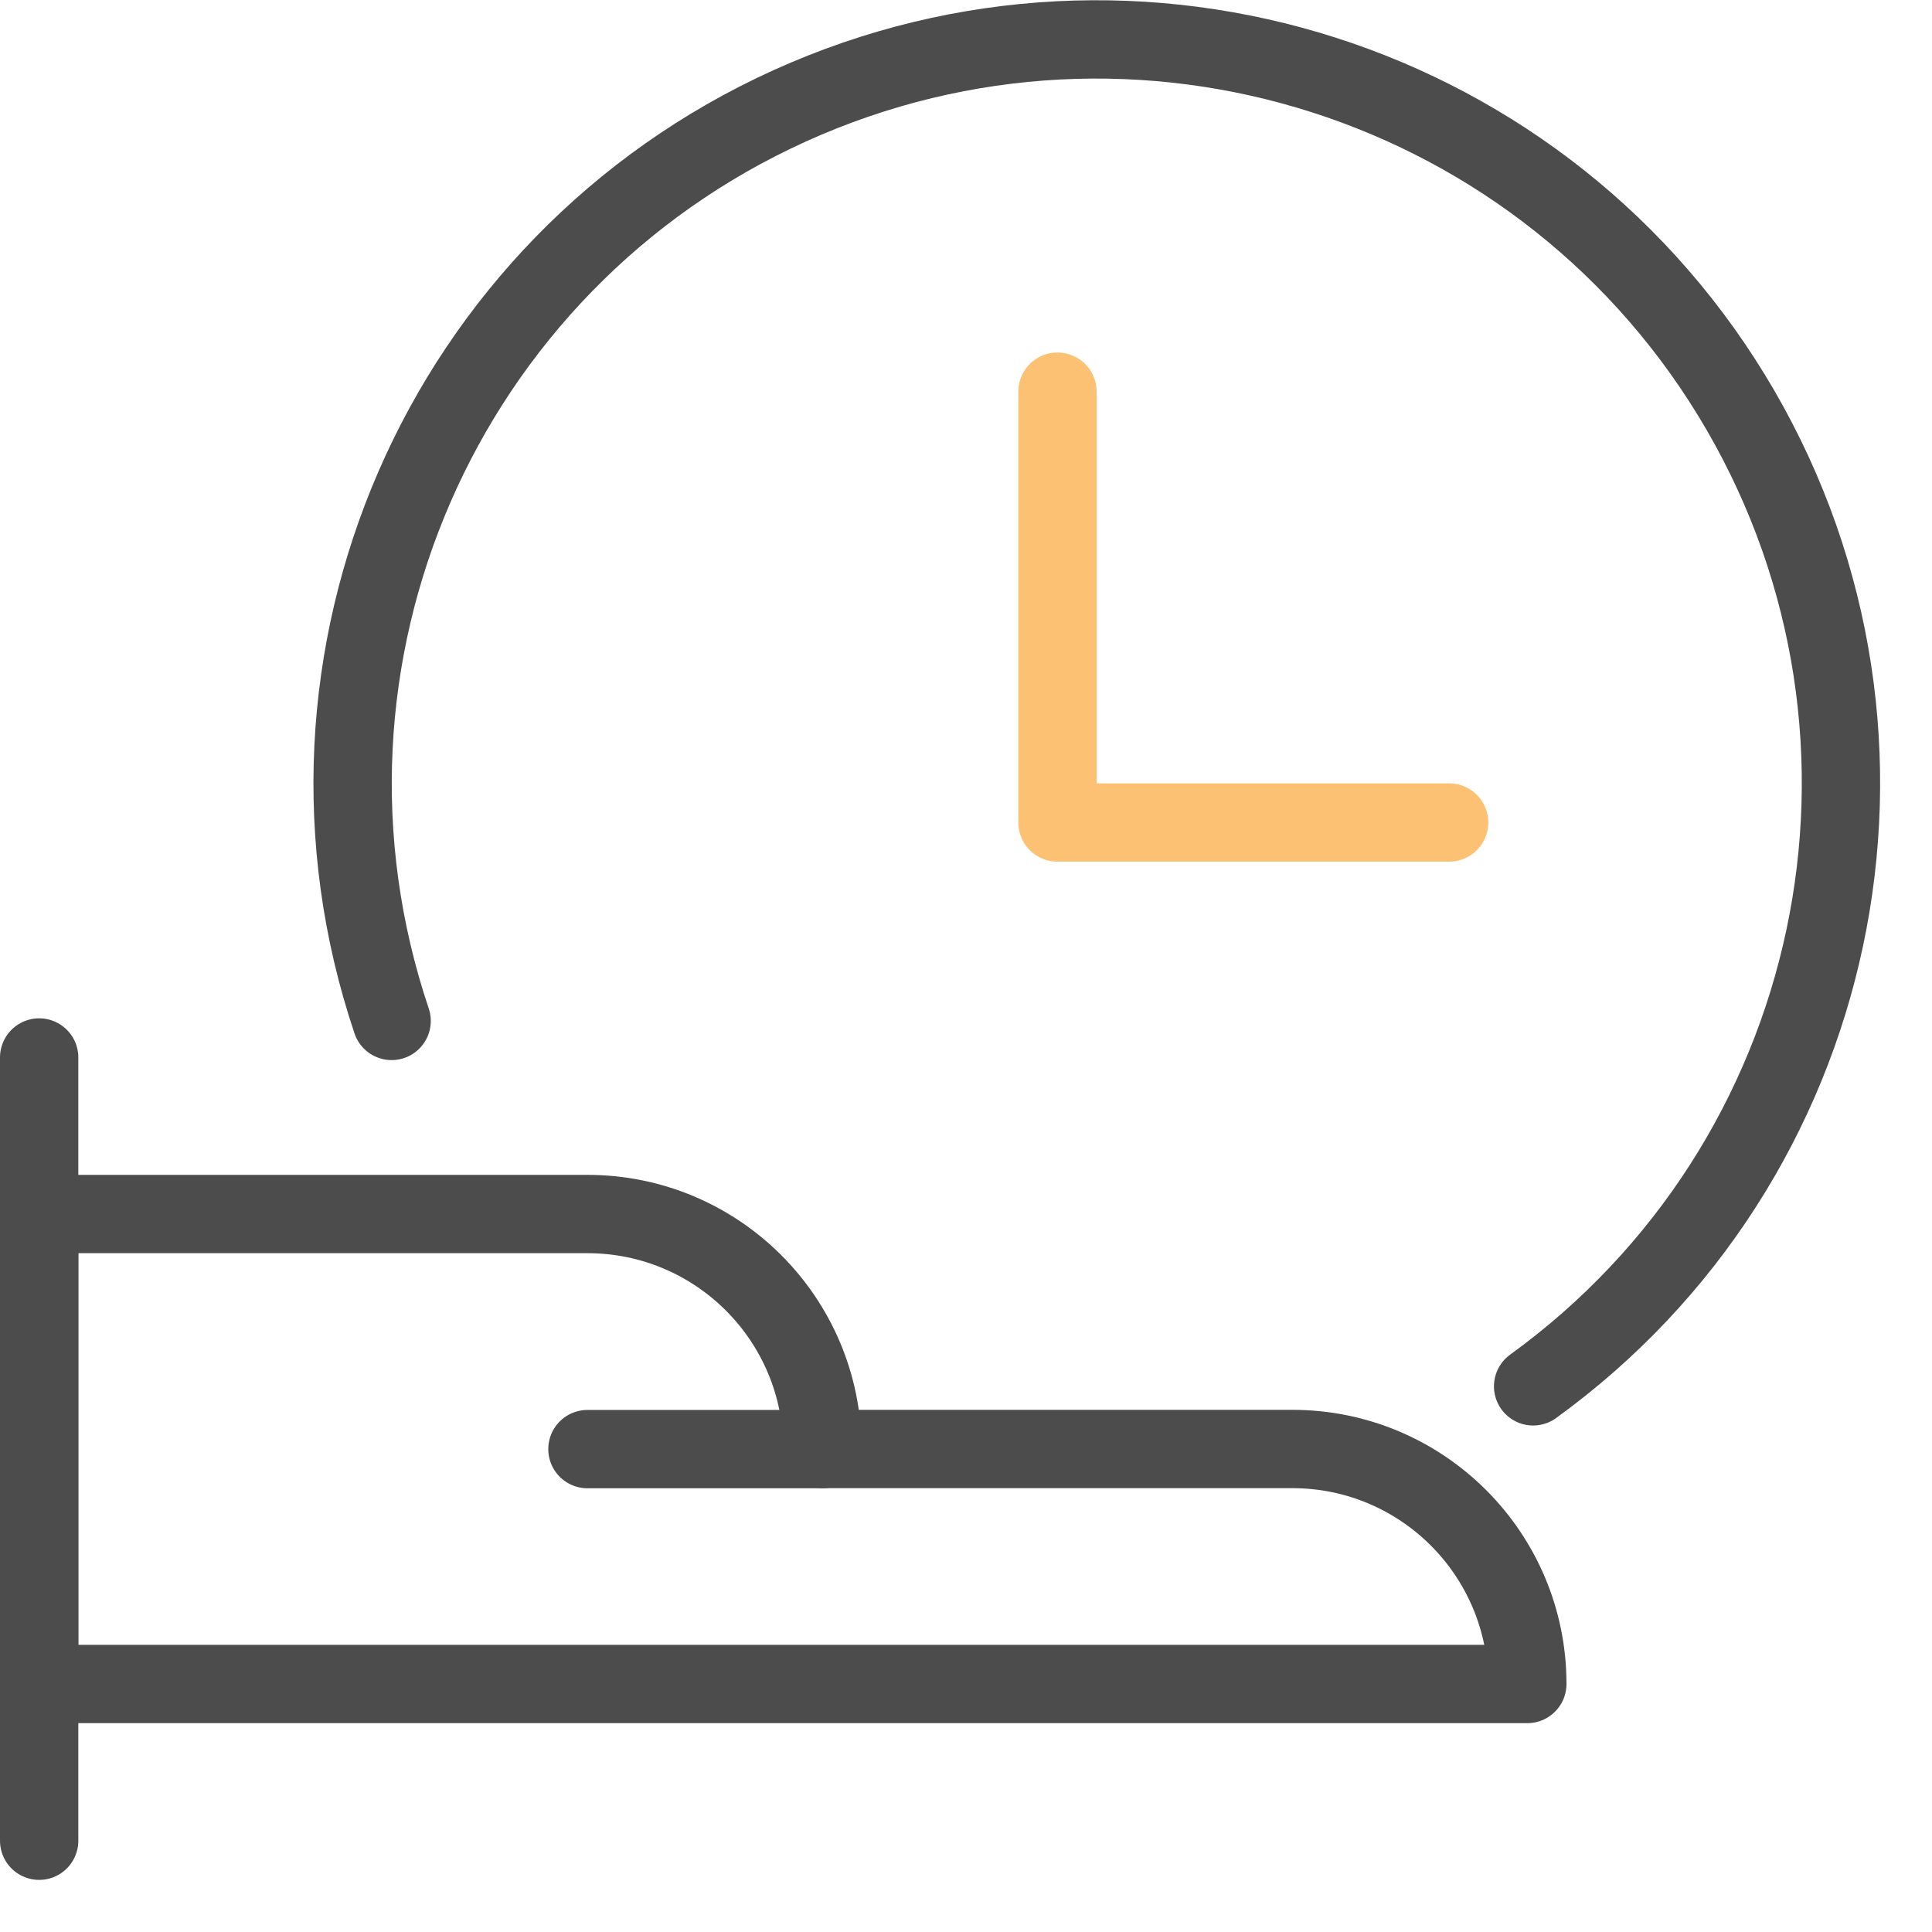
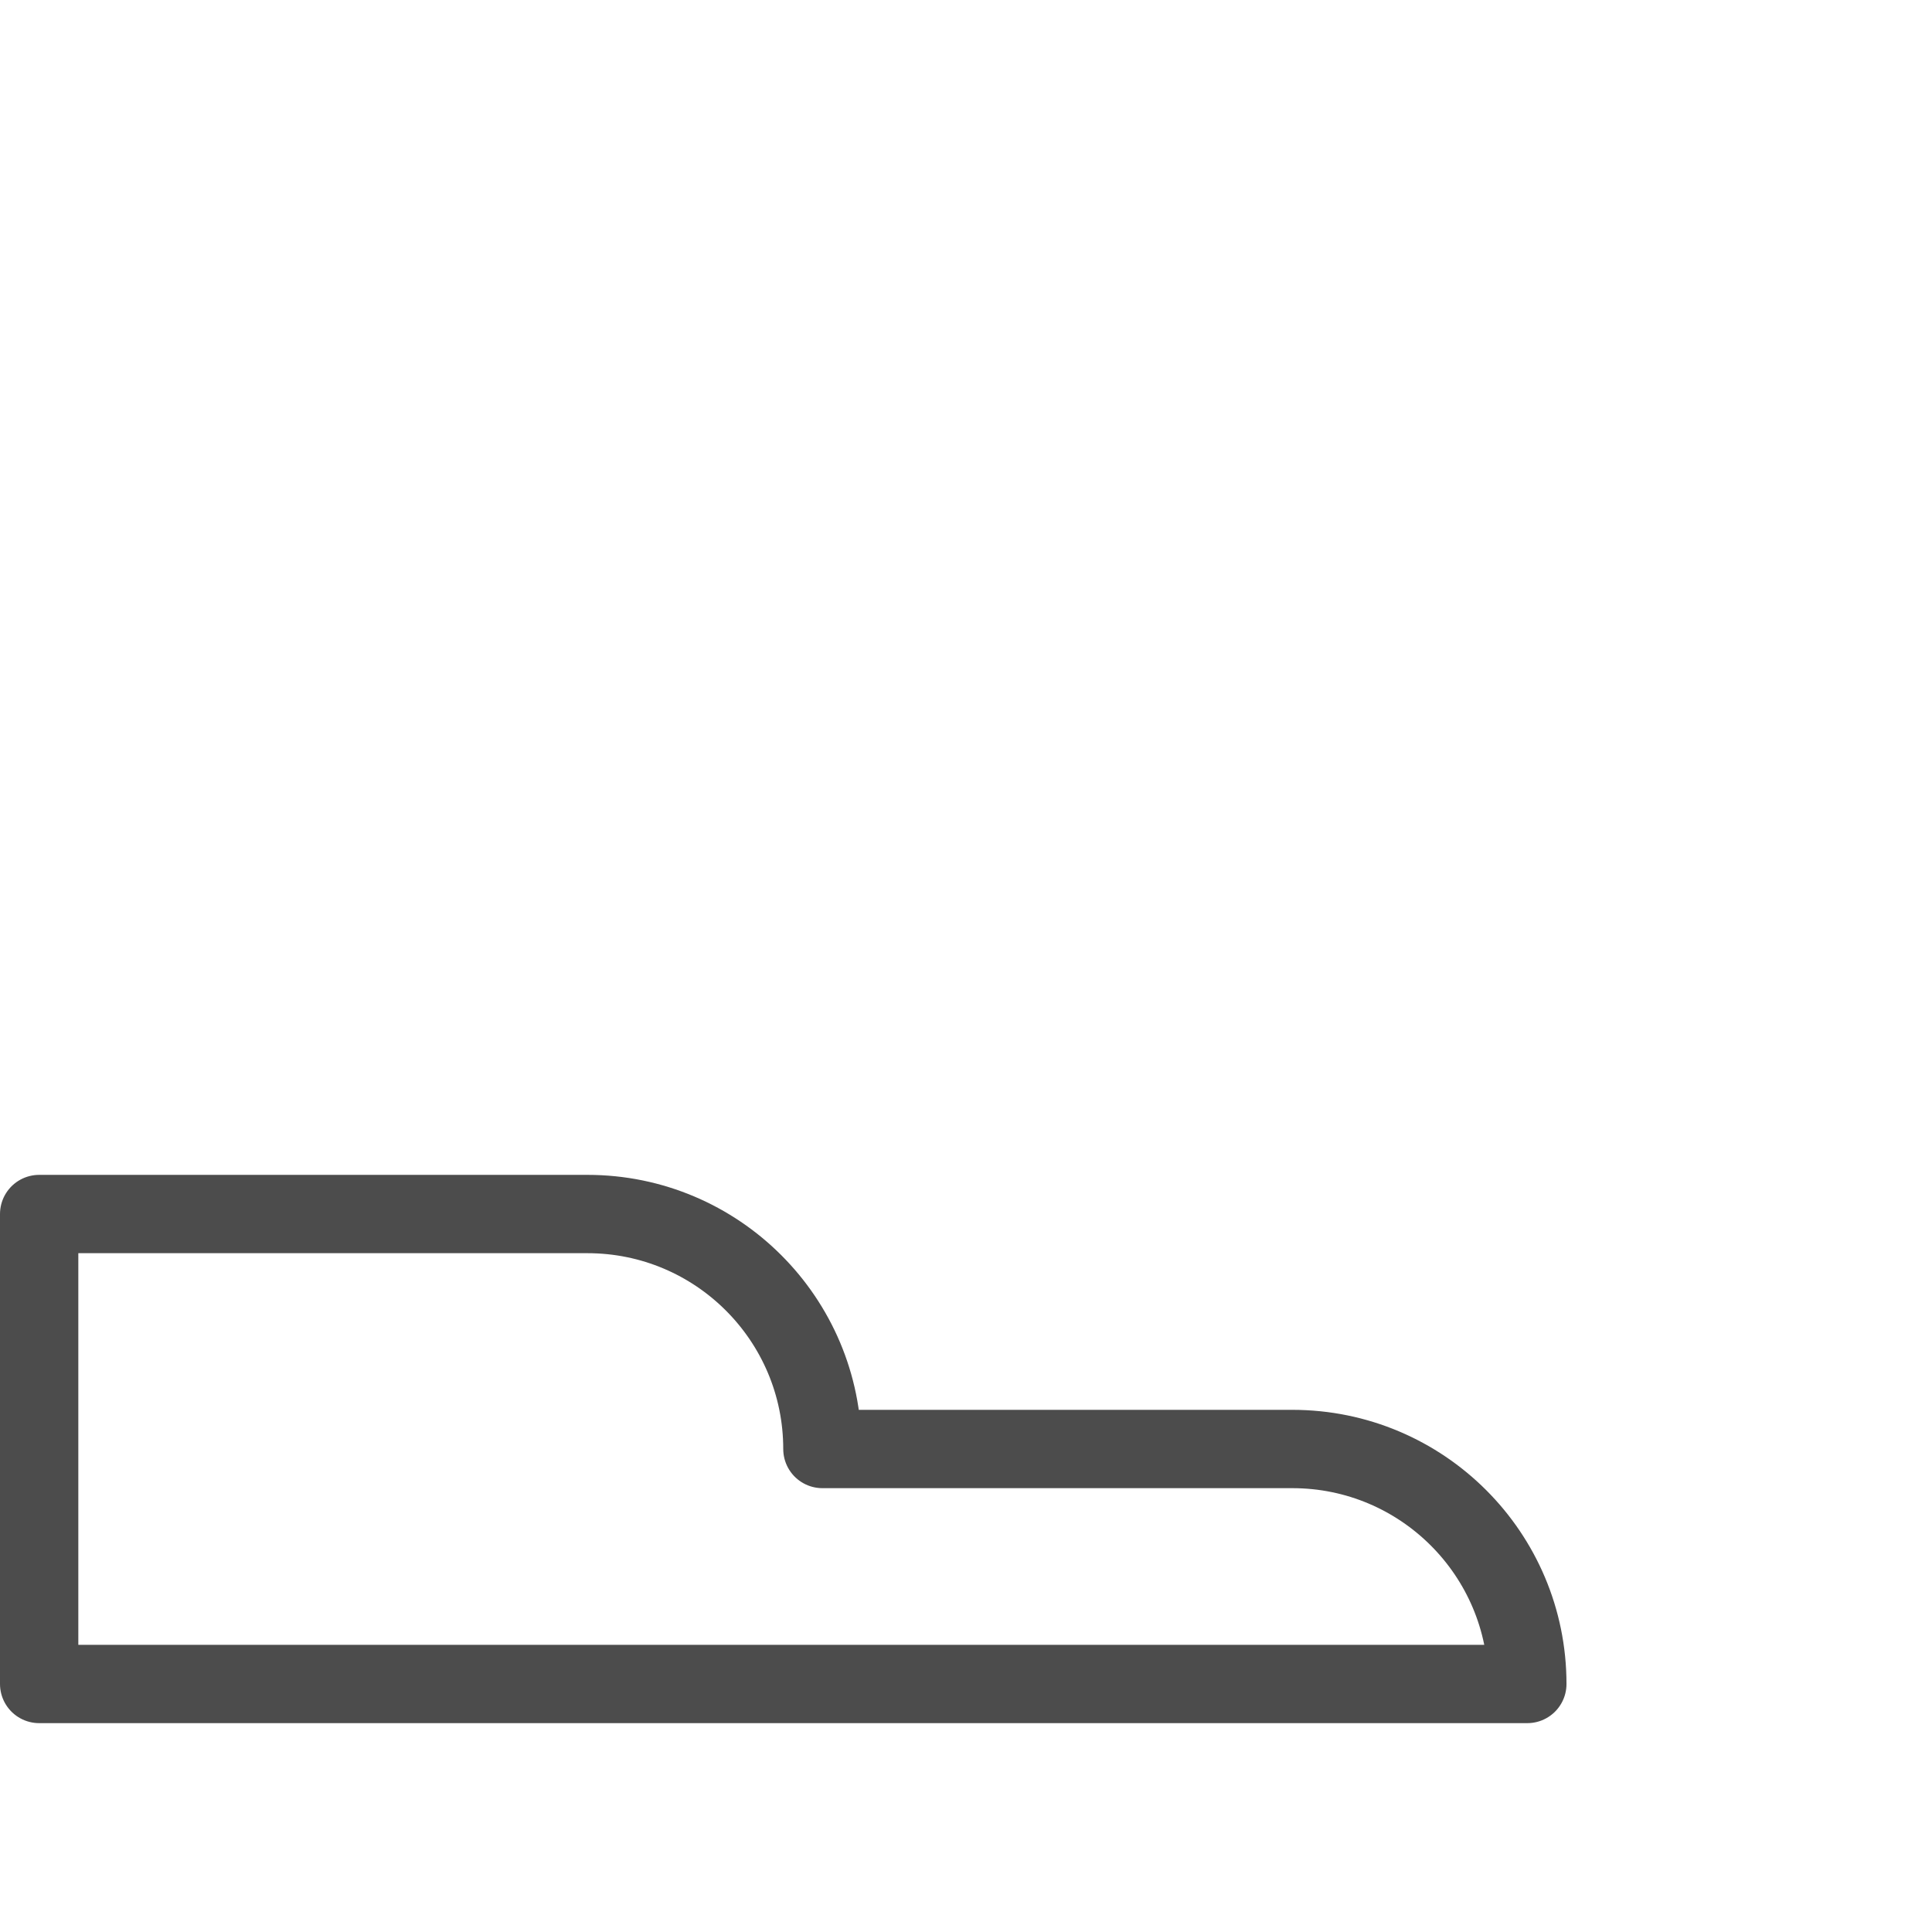
<svg xmlns="http://www.w3.org/2000/svg" width="37" height="37" viewBox="0 0 37 37" fill="none">
-   <path d="M20.252 7.501V15.752H27.752" stroke="#FCC172" stroke-width="1.5" stroke-linecap="round" stroke-linejoin="round" />
-   <path d="M7.5 19.552C5.166 12.619 8.462 5.045 15.126 2.026C21.79 -0.992 29.657 1.526 33.33 7.853C37.002 14.18 35.287 22.26 29.361 26.55" stroke="#4C4C4C" stroke-width="1.5" stroke-linecap="round" stroke-linejoin="round" />
-   <path d="M0.75 35.252V20.252" stroke="#4C4C4C" stroke-width="1.5" stroke-linecap="round" stroke-linejoin="round" />
  <path fill-rule="evenodd" clip-rule="evenodd" d="M0.75 23.25H11.25C13.735 23.25 15.75 25.265 15.75 27.75H24.75C27.235 27.75 29.25 29.765 29.25 32.25H0.75V23.25Z" stroke="#4C4C4C" stroke-width="1.5" stroke-linecap="round" stroke-linejoin="round" />
-   <path d="M15.75 27.752H11.25" stroke="#4C4C4C" stroke-width="1.5" stroke-linecap="round" stroke-linejoin="round" />
</svg>